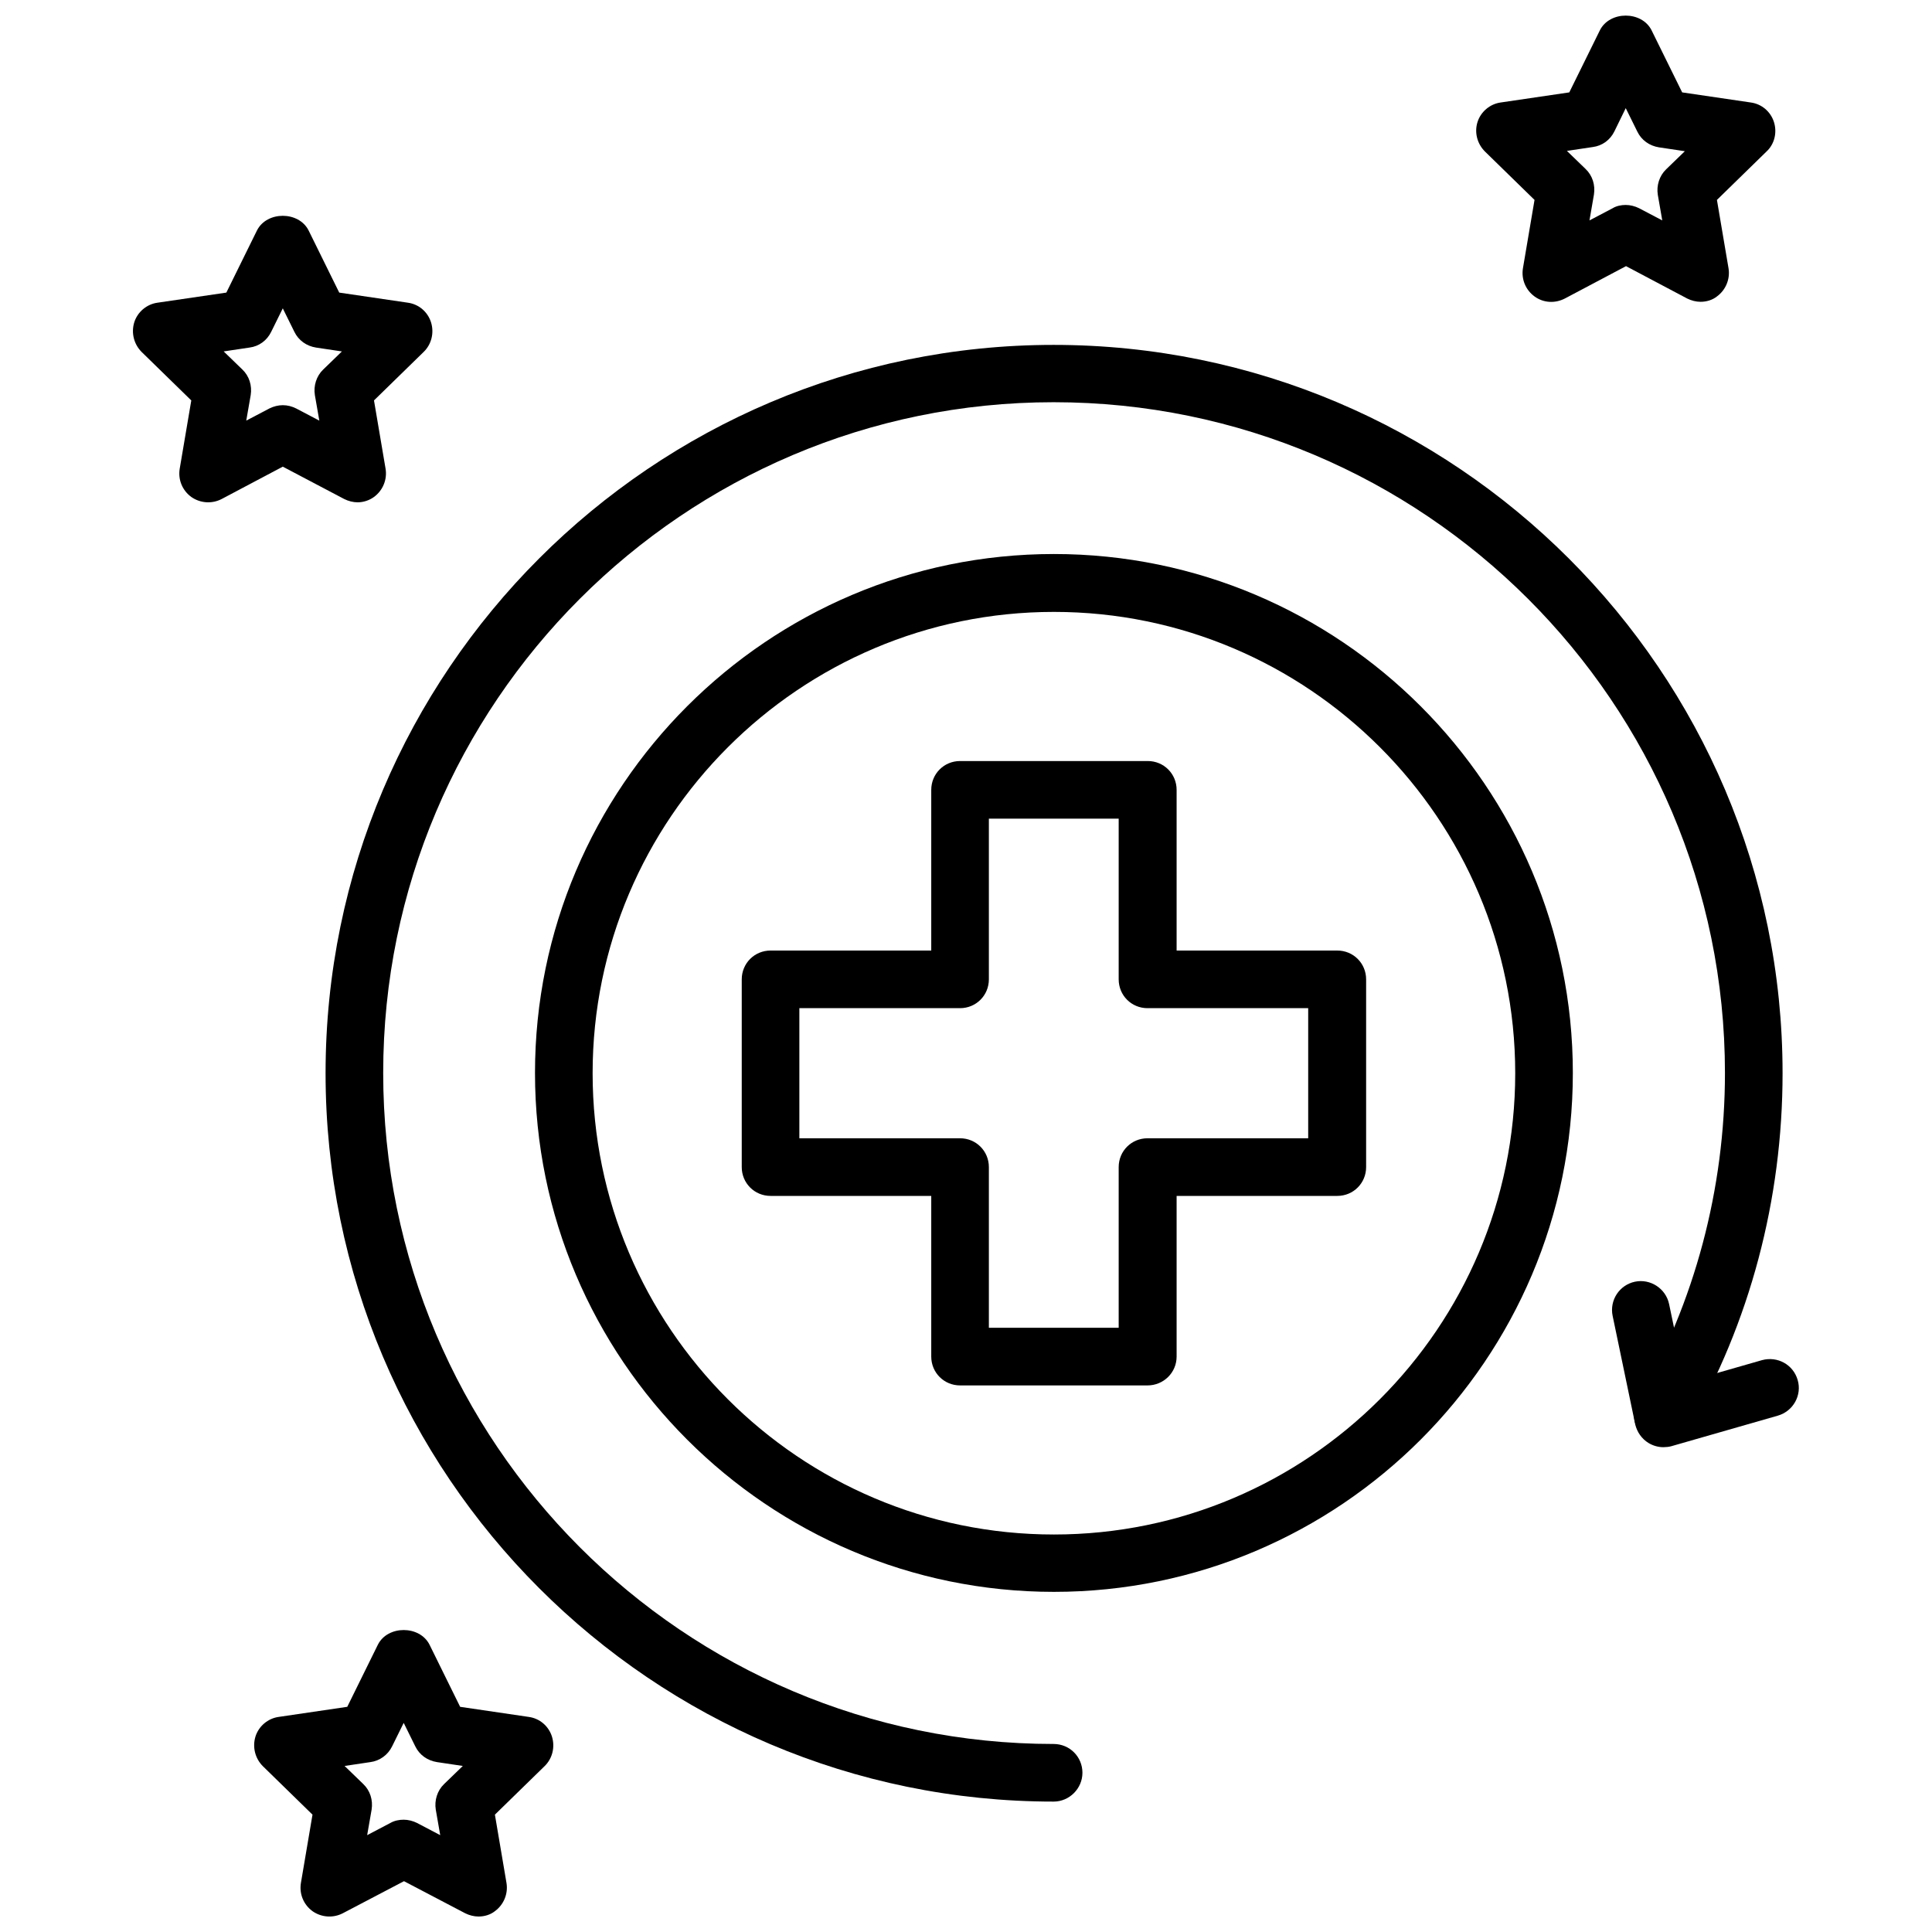
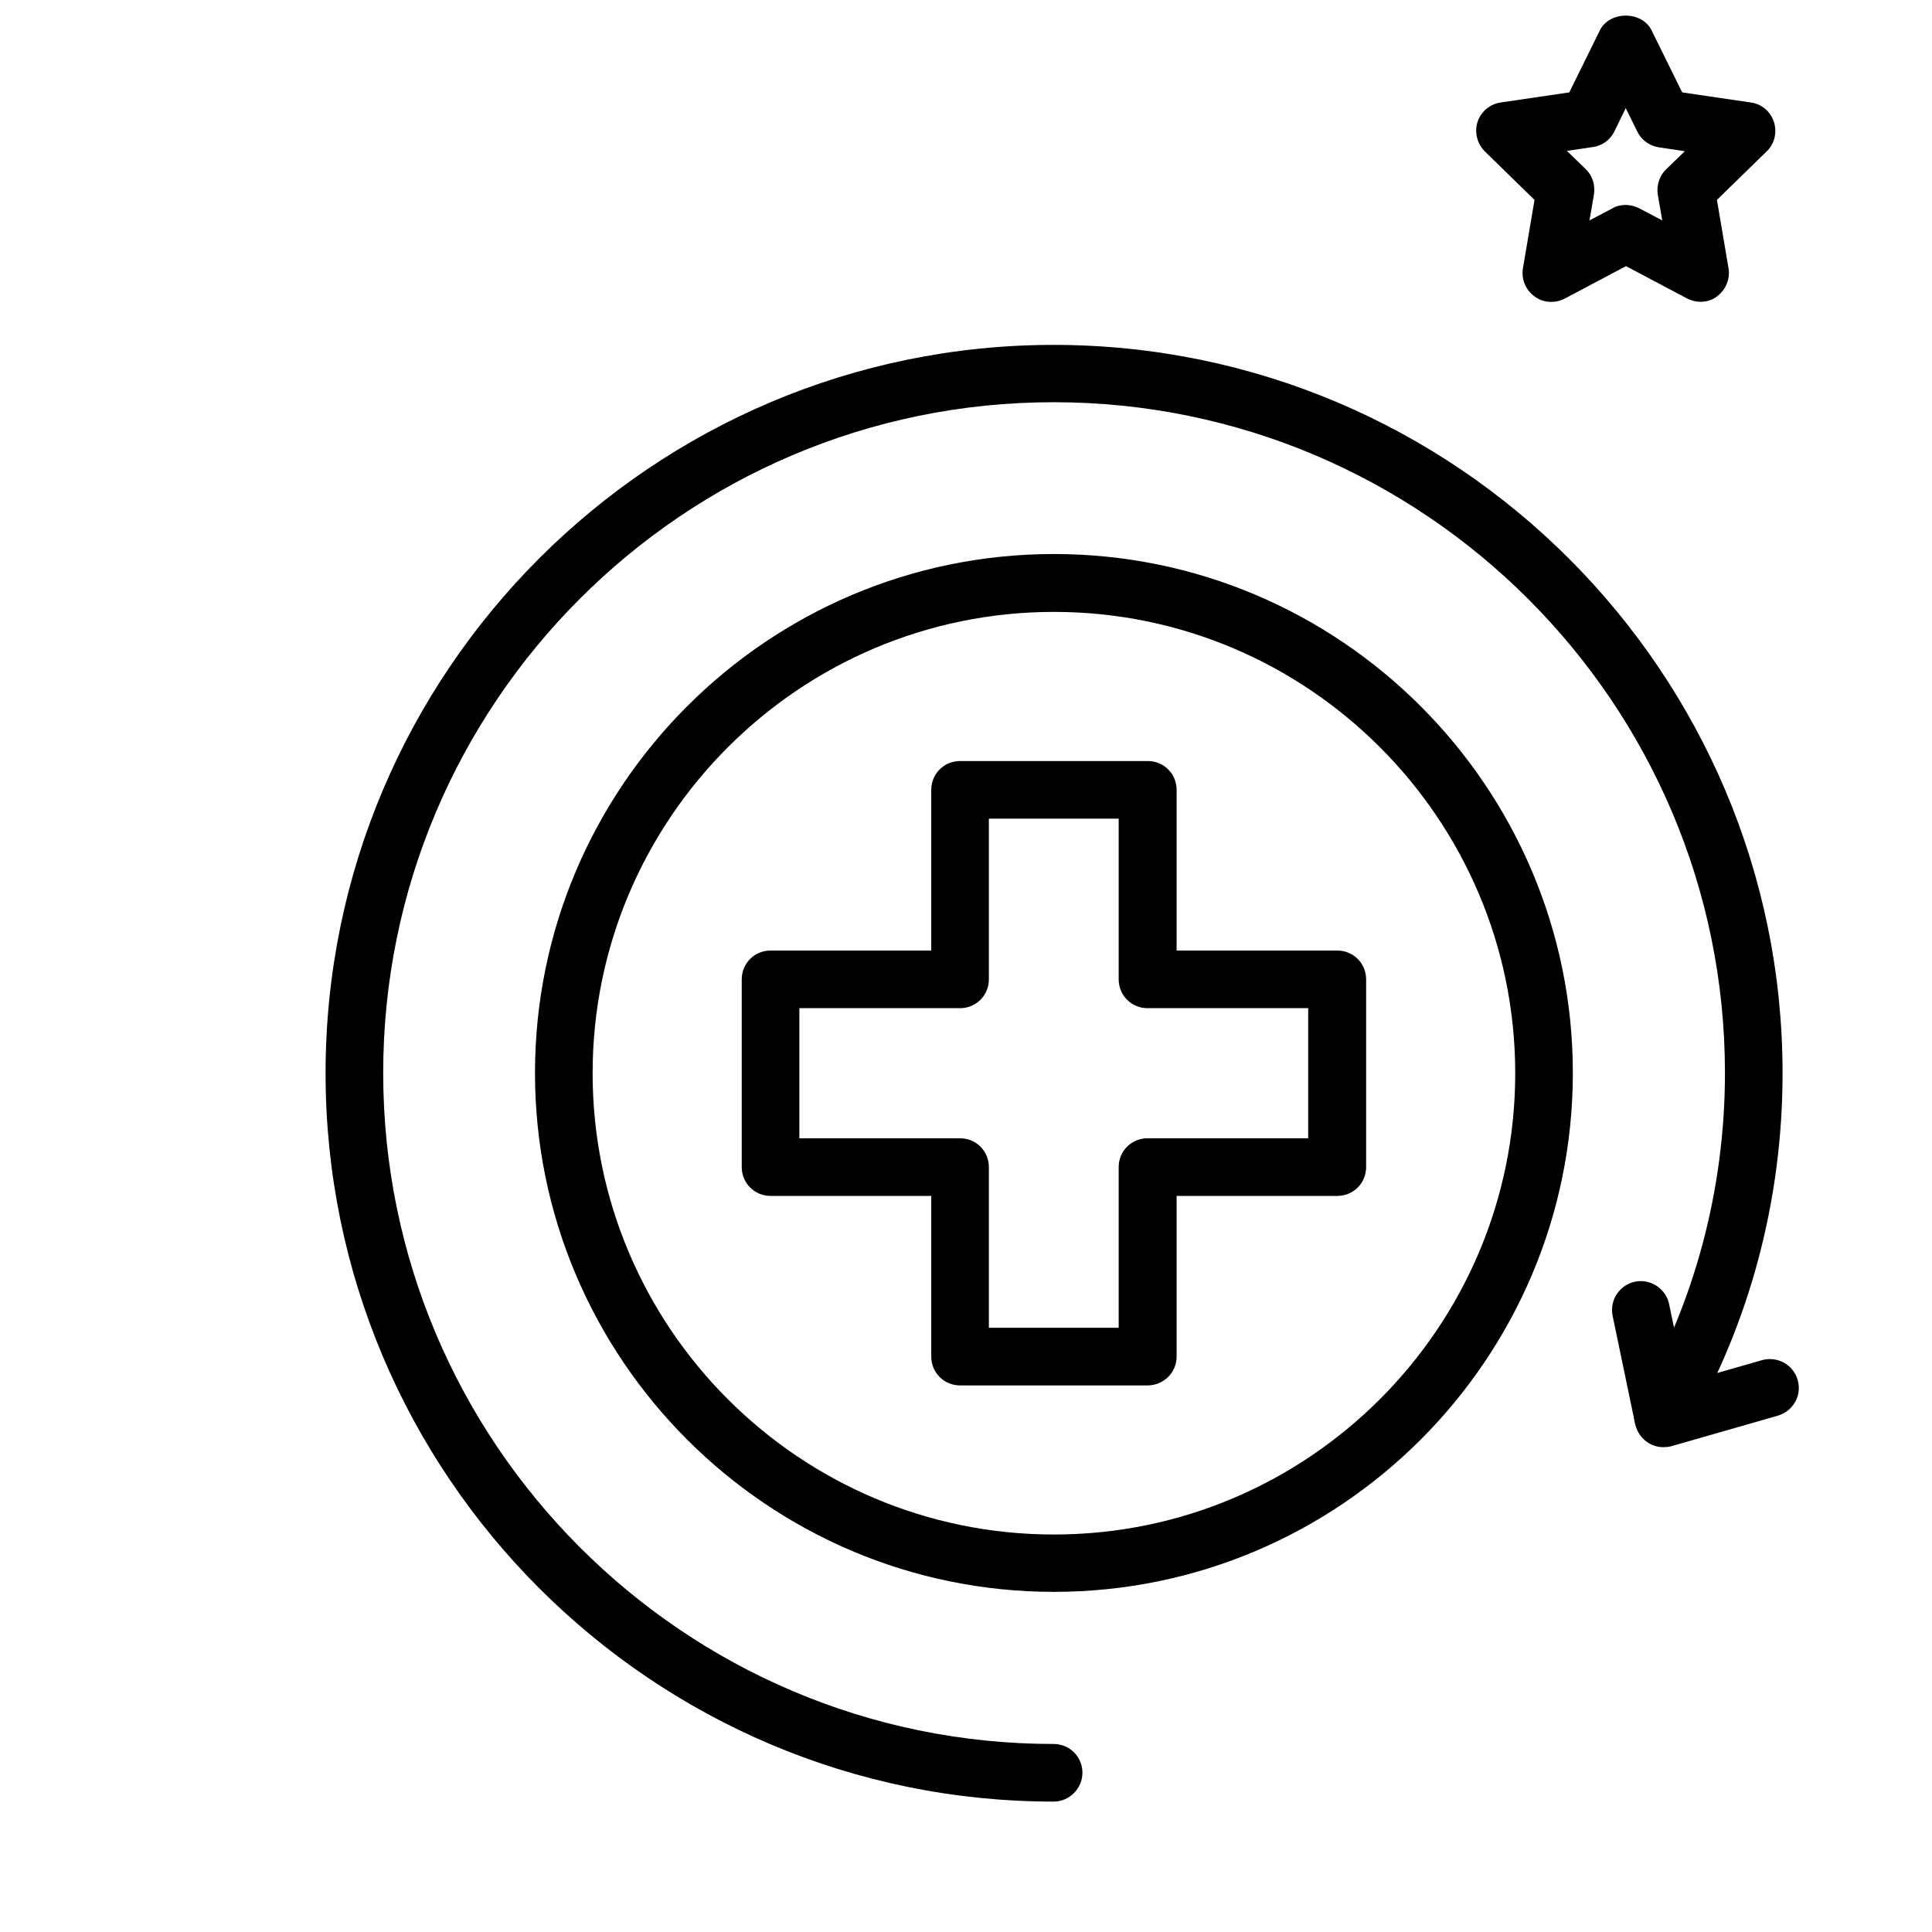
<svg xmlns="http://www.w3.org/2000/svg" width="800px" height="800px" version="1.1" viewBox="144 144 512 512">
  <defs>
    <clipPath id="b">
      <path d="m535 148.09h80v76.906h-80z" />
    </clipPath>
    <clipPath id="a">
-       <path d="m211 575h80v76.902h-80z" />
-     </clipPath>
+       </clipPath>
  </defs>
  <path d="m448.1 511.15h-49.672c-4.25 0-7.637-3.387-7.637-7.637v-42.586h-42.586c-4.25 0-7.637-3.387-7.637-7.637v-49.75c0-4.25 3.387-7.637 7.637-7.637h42.586v-42.586c0-4.25 3.387-7.637 7.637-7.637h49.75c4.25 0 7.637 3.387 7.637 7.637v42.586h42.586c4.25 0 7.637 3.387 7.637 7.637v49.75c0 4.25-3.387 7.637-7.637 7.637h-42.586v42.586c0 4.25-3.465 7.637-7.715 7.637zm-42.039-15.273h34.402v-42.586c0-4.25 3.387-7.637 7.637-7.637h42.586v-34.48h-42.586c-4.25 0-7.637-3.387-7.637-7.637v-42.586h-34.402v42.586c0 4.25-3.387 7.637-7.637 7.637h-42.586v34.48h42.586c4.25 0 7.637 3.387 7.637 7.637z" />
  <path d="m423.3 565.86c-75.809 0-137.52-61.715-137.52-137.52s61.715-137.52 137.52-137.52c75.809 0 137.52 61.715 137.52 137.52 0 75.805-61.719 137.52-137.52 137.52zm0-259.7c-67.383 0-122.25 54.867-122.25 122.25 0 67.383 54.789 122.25 122.25 122.25 67.383 0 122.25-54.867 122.25-122.25-0.004-67.387-54.871-122.25-122.25-122.25z" />
  <path d="m423.22 621.44c-106.43 0-192.94-86.594-192.94-193.02 0-106.43 86.594-193.02 192.94-193.02 106.51 0 193.18 86.594 193.18 193.02 0 33.457-8.66 66.125-25.113 94.465-2.125 3.621-6.769 4.879-10.469 2.754-3.621-2.125-4.879-6.769-2.754-10.469 15.035-26.055 23.066-56.047 23.066-86.828 0-98.008-79.824-177.75-177.91-177.75-98.008 0-177.67 79.742-177.67 177.75-0.004 98.008 79.66 177.83 177.67 177.83 4.25 0 7.637 3.387 7.637 7.637-0.004 4.172-3.465 7.633-7.637 7.633z" />
  <path d="m584.83 527.52c-1.418 0-2.754-0.395-3.938-1.102-1.812-1.102-3.07-2.914-3.543-4.961l-5.984-28.734c-0.867-4.172 1.812-8.188 5.902-9.055 4.094-0.867 8.188 1.812 9.055 5.902l4.328 20.703 20.309-5.824c4.094-1.102 8.266 1.18 9.445 5.273 1.18 4.016-1.18 8.266-5.273 9.445l-28.262 8.109c-0.621 0.164-1.328 0.242-2.039 0.242z" />
-   <path d="m238.78 277.12c-1.18 0-2.441-0.316-3.543-0.867l-16.297-8.582-16.215 8.582c-2.598 1.34-5.668 1.102-8.031-0.551-2.363-1.73-3.543-4.566-3.07-7.477l3.07-18.105-13.145-12.832c-2.047-2.047-2.832-5.039-1.969-7.871 0.867-2.754 3.305-4.801 6.141-5.195l18.262-2.68 8.109-16.453c2.598-5.195 11.098-5.195 13.699 0l8.109 16.453 18.184 2.676c2.914 0.395 5.273 2.441 6.141 5.195 0.867 2.754 0.156 5.824-1.969 7.871l-13.145 12.832 3.07 18.105c0.473 2.832-0.707 5.746-3.07 7.477-1.184 0.871-2.758 1.422-4.332 1.422zm-19.84-25.742c1.258 0 2.441 0.316 3.543 0.867l6.141 3.227-1.18-6.769c-0.395-2.441 0.395-5.039 2.203-6.769l4.961-4.801-6.848-1.023c-2.519-0.395-4.644-1.891-5.746-4.172l-3.074-6.223-3.07 6.219c-1.102 2.281-3.227 3.856-5.746 4.172l-6.848 1.023 4.961 4.801c1.812 1.73 2.598 4.25 2.203 6.769l-1.18 6.769 6.141-3.227c1.098-0.547 2.359-0.863 3.539-0.863z" />
  <g clip-path="url(#b)">
    <path d="m594.67 223.98c-1.18 0-2.441-0.316-3.543-0.867l-16.215-8.582-16.215 8.582c-2.598 1.34-5.668 1.18-8.031-0.551s-3.543-4.566-3.07-7.477l3.07-18.105-13.145-12.832c-2.047-2.047-2.832-5.039-1.969-7.793 0.867-2.754 3.305-4.801 6.141-5.195l18.184-2.676 8.109-16.453c2.598-5.195 11.098-5.195 13.699 0l8.109 16.453 18.184 2.676c2.914 0.395 5.273 2.441 6.141 5.195 0.867 2.754 0.156 5.824-1.969 7.793l-13.145 12.832 3.07 18.105c0.473 2.832-0.707 5.746-3.07 7.477-1.184 0.945-2.758 1.418-4.336 1.418zm-19.836-25.664c1.18 0 2.441 0.316 3.543 0.867l6.141 3.227-1.18-6.769c-0.395-2.441 0.395-5.039 2.203-6.769l4.961-4.801-6.848-1.023c-2.519-0.395-4.644-1.891-5.746-4.172l-3.07-6.219-2.996 6.137c-1.102 2.281-3.227 3.856-5.746 4.172l-6.848 1.023 4.961 4.801c1.812 1.73 2.598 4.25 2.203 6.769l-1.184 6.852 6.141-3.227c1.023-0.629 2.285-0.867 3.465-0.867z" />
  </g>
  <g clip-path="url(#a)">
    <path d="m270.82 651.9c-1.18 0-2.441-0.316-3.543-0.867l-16.215-8.5-16.215 8.5c-2.598 1.34-5.668 1.102-8.031-0.551-2.363-1.73-3.543-4.566-3.07-7.477l3.07-18.105-13.145-12.832c-2.047-2.047-2.832-5.039-1.969-7.871 0.867-2.754 3.305-4.801 6.141-5.195l18.184-2.676 8.109-16.453c2.598-5.195 11.098-5.195 13.699 0l8.109 16.453 18.184 2.676c2.914 0.395 5.273 2.441 6.141 5.195 0.867 2.754 0.156 5.824-1.969 7.871l-13.145 12.832 3.07 18.105c0.473 2.832-0.707 5.746-3.07 7.477-1.188 0.945-2.762 1.418-4.336 1.418zm-19.84-25.66c1.18 0 2.441 0.316 3.543 0.867l6.141 3.227-1.18-6.769c-0.395-2.441 0.395-5.039 2.203-6.769l4.961-4.801-6.848-1.023c-2.519-0.395-4.644-1.891-5.746-4.172l-3.07-6.219-3.07 6.219c-1.102 2.281-3.305 3.856-5.746 4.172l-6.848 1.023 4.961 4.801c1.812 1.73 2.598 4.25 2.203 6.769l-1.18 6.769 6.141-3.227c1.094-0.633 2.356-0.867 3.535-0.867z" />
  </g>
</svg>